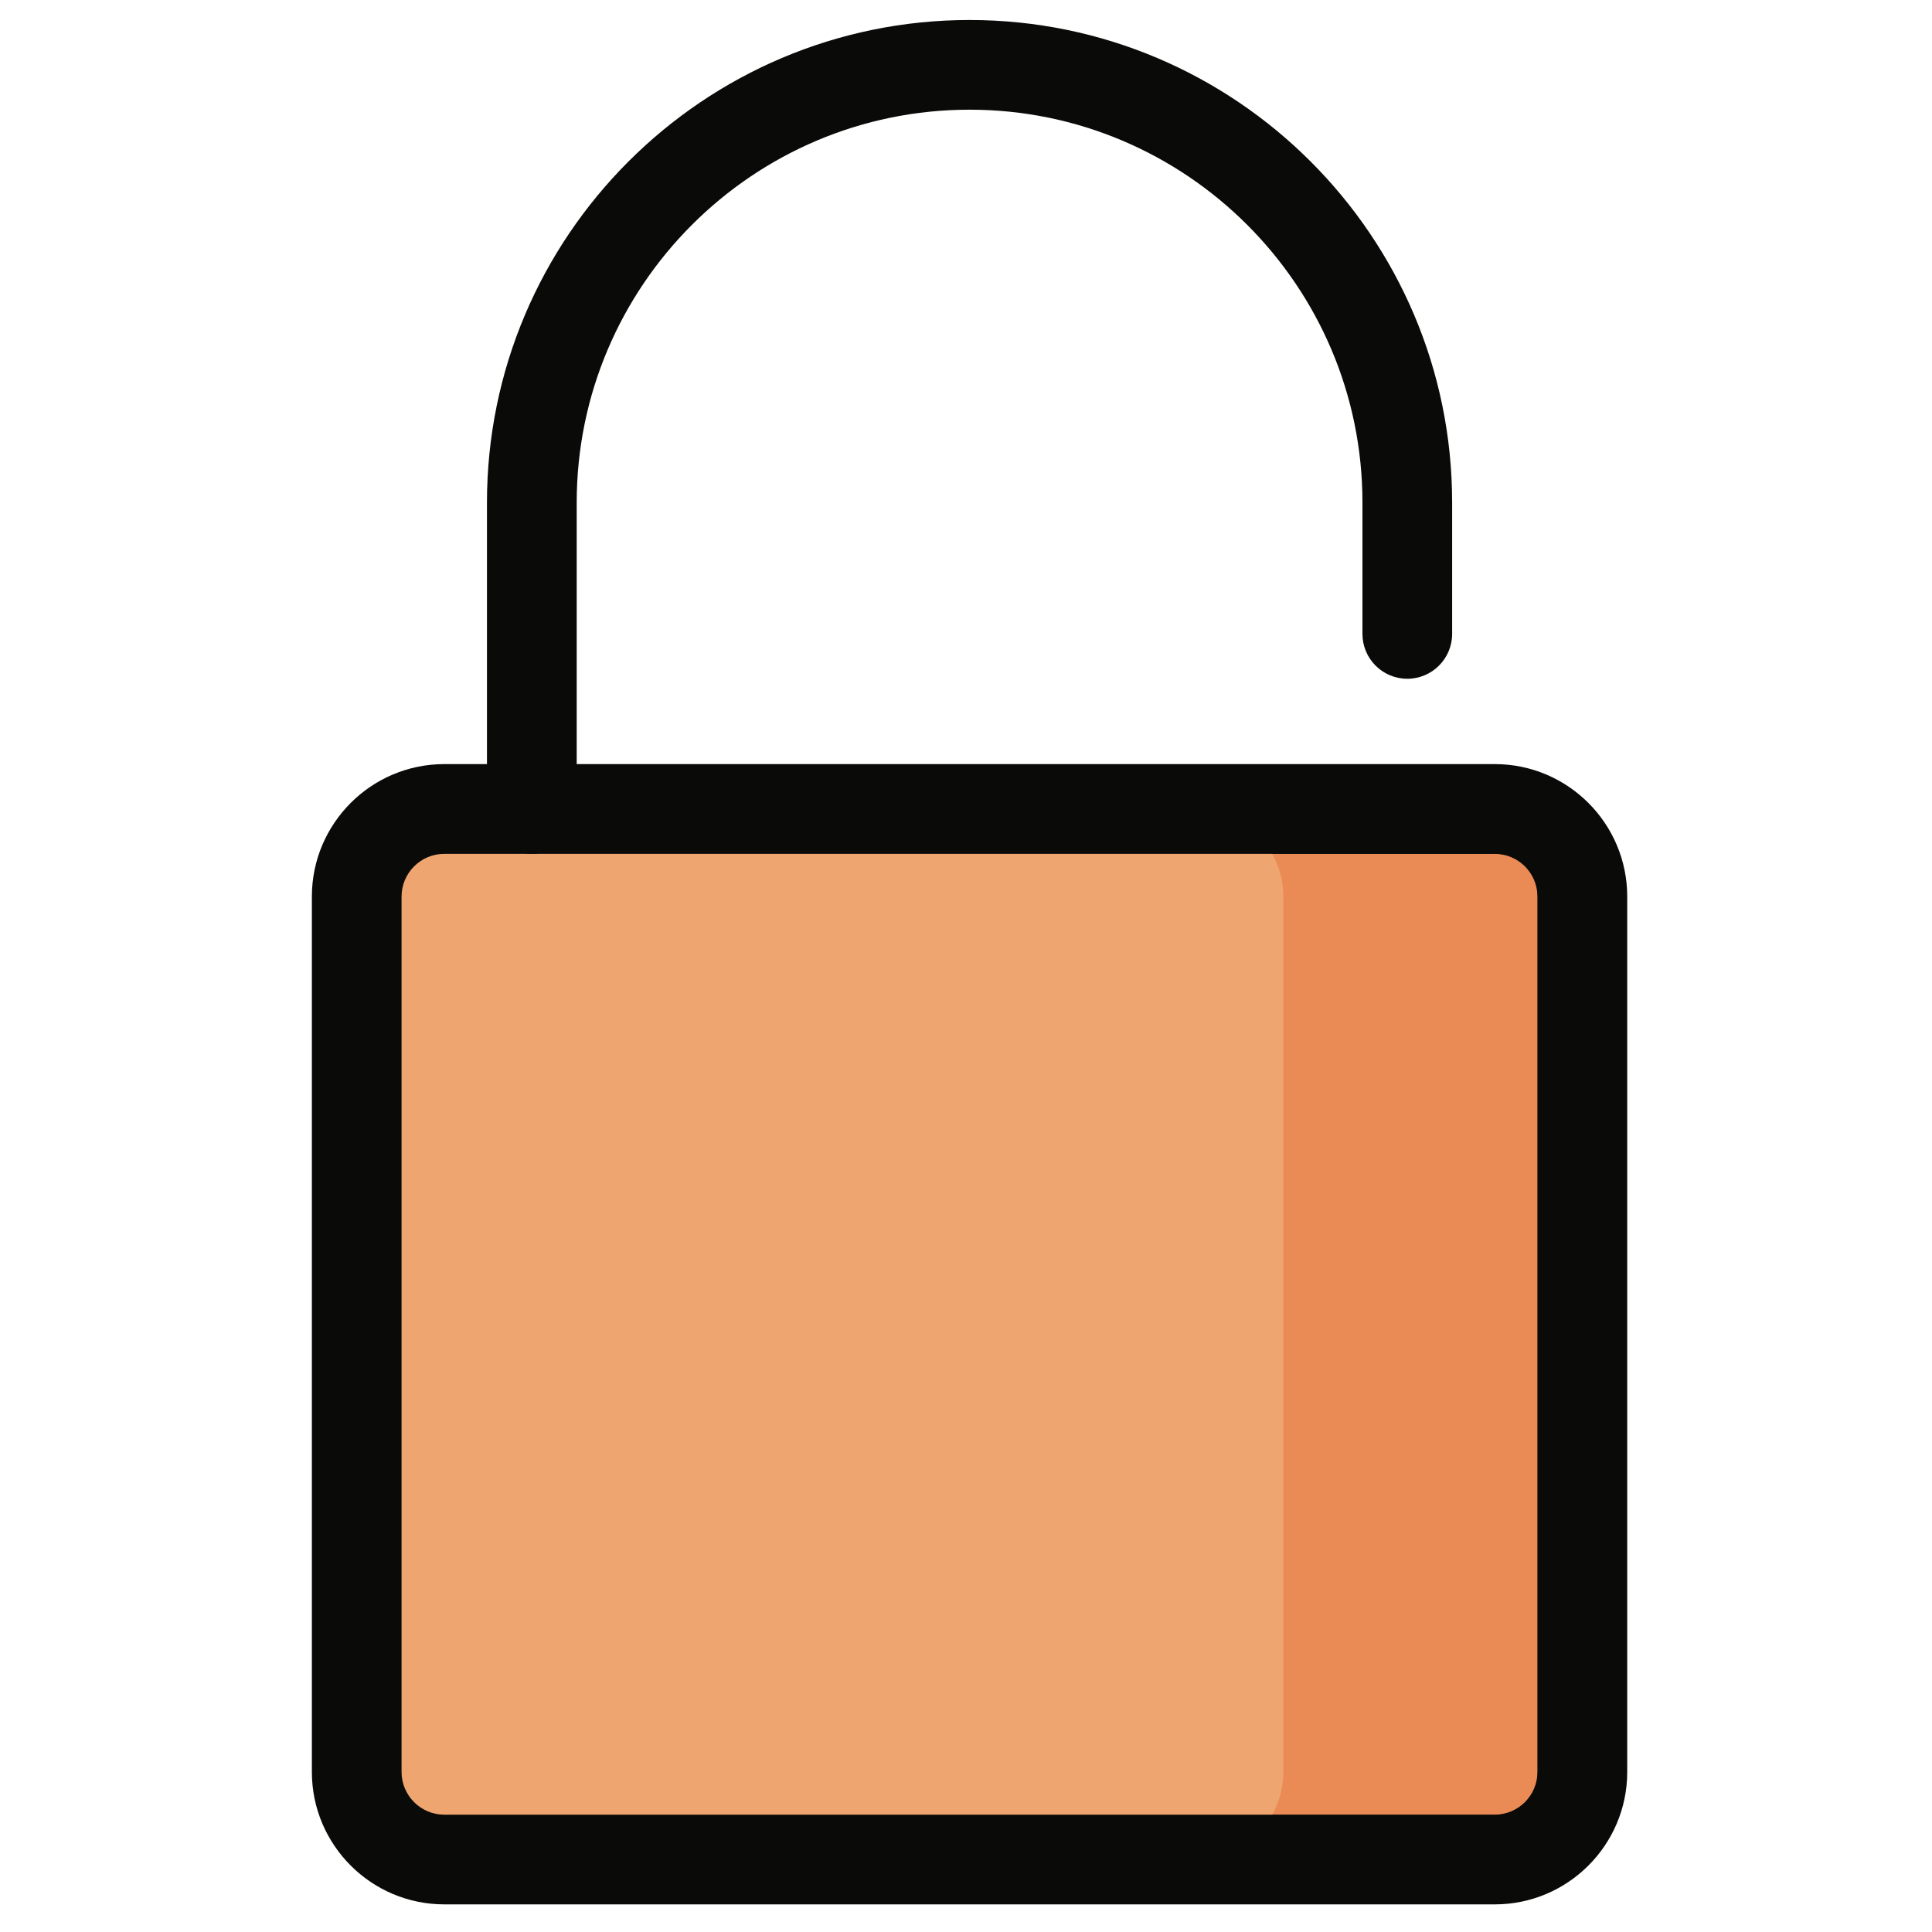
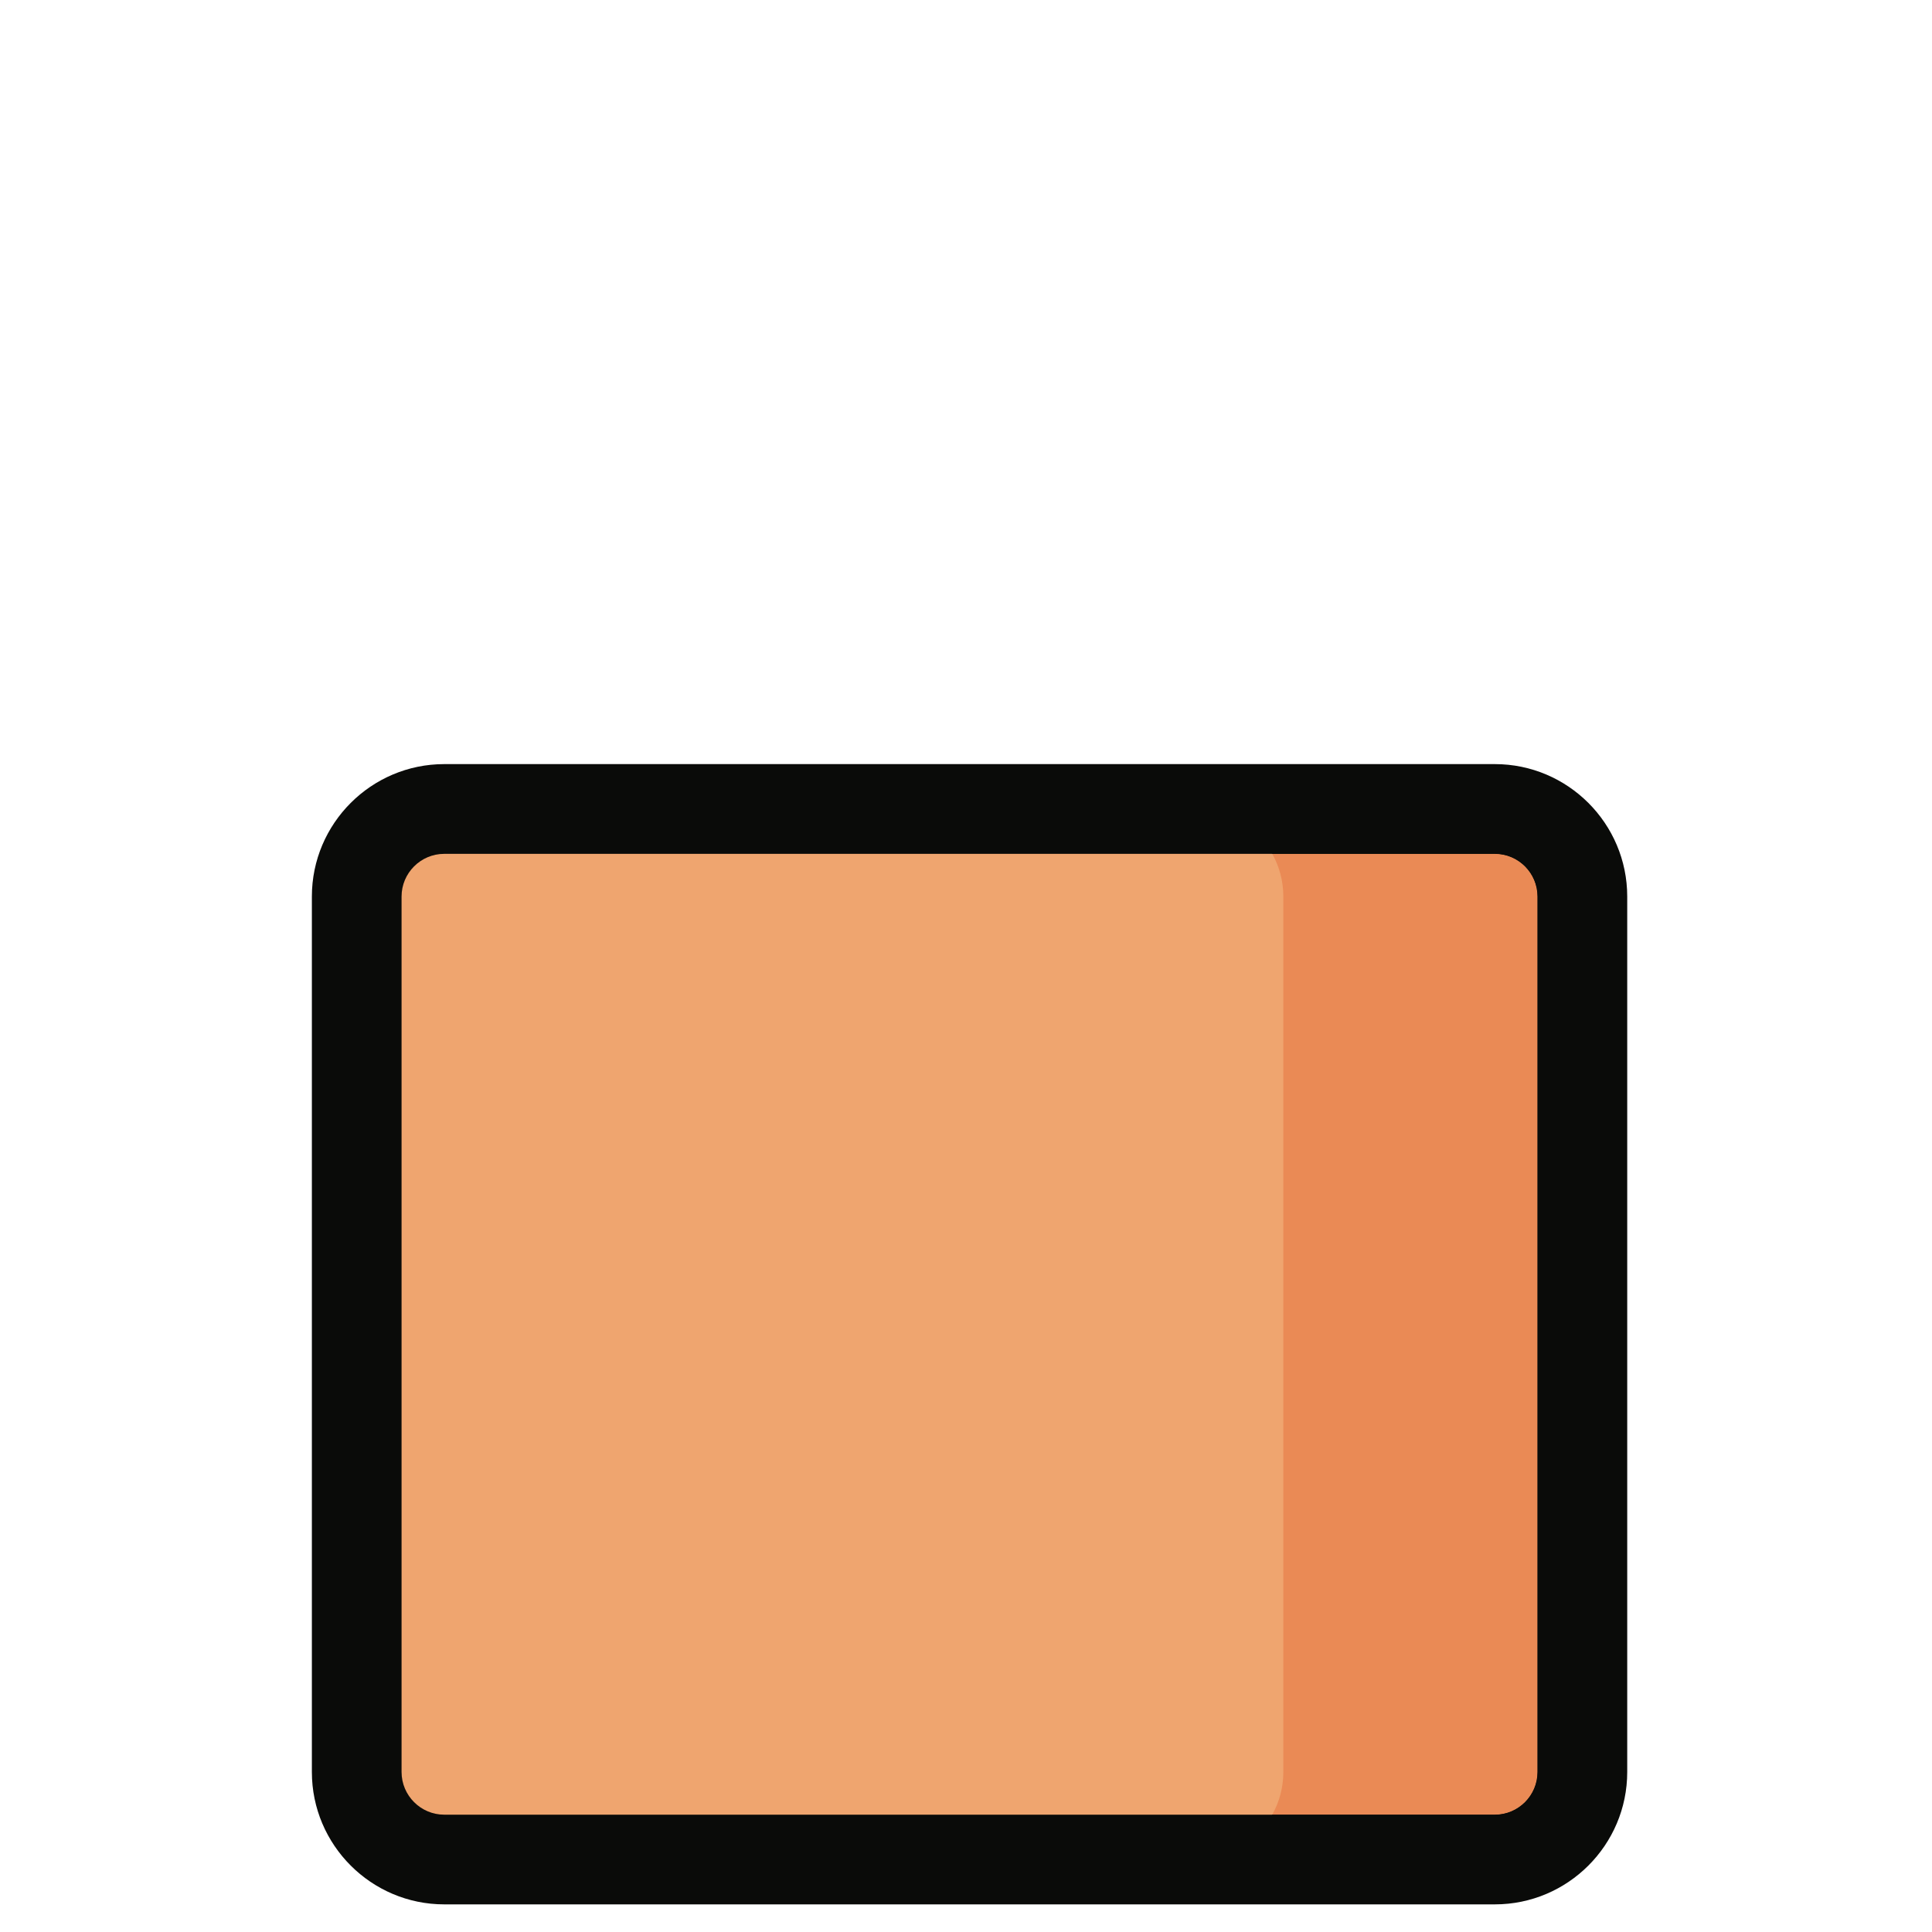
<svg xmlns="http://www.w3.org/2000/svg" width="40px" height="40px" viewBox="0 0 40 40" version="1.1">
  <title>Seguridad_40x40</title>
  <desc>Created with Sketch.</desc>
  <g id="Seguridad_40x40" stroke="none" stroke-width="1" fill="none" fill-rule="evenodd">
    <g id="shutterstock_1272571816-(1)" transform="translate(6, 0)">
      <path d="M24.949,16.749 L3.198,16.749 C2.197,16.749 1.386,17.561 1.386,18.562 L1.386,36.687 C1.386,37.688 2.197,38.5 3.198,38.5 L24.949,38.5 C25.95,38.5 26.761,37.688 26.761,36.687 L26.761,18.562 C26.761,17.561 25.95,16.749 24.949,16.749" id="Fill-29" fill="#EFA56F" />
      <path d="M3.198,17.678 C2.711,17.678 2.314,18.074 2.314,18.562 L2.314,36.687 C2.314,37.174 2.711,37.571 3.198,37.571 L24.949,37.571 C25.436,37.571 25.832,37.174 25.832,36.687 L25.832,18.562 C25.832,18.074 25.436,17.678 24.949,17.678 L3.198,17.678 M24.949,39.428 L3.198,39.428 C1.687,39.428 0.457,38.198 0.457,36.687 L0.457,18.562 C0.457,17.05 1.687,15.82 3.198,15.82 L24.949,15.82 C26.46,15.82 27.69,17.05 27.69,18.562 L27.69,36.687 C27.69,38.198 26.46,39.428 24.949,39.428" id="Fill-30" fill="#0A0B09" />
      <path d="M24.949,37.571 L20.34,37.571 C20.487,37.309 20.57,37.008 20.57,36.687 L20.57,18.562 C20.57,18.241 20.487,17.939 20.341,17.678 L24.949,17.678 C25.436,17.678 25.832,18.074 25.832,18.562 L25.832,36.687 C25.832,37.174 25.436,37.571 24.949,37.571" id="Fill-31" fill="#EA8A55" />
      <path d="M24.949,38.5 L18.758,38.5 C19.438,38.5 20.031,38.125 20.34,37.571 L24.949,37.571 C25.436,37.571 25.832,37.174 25.832,36.687 L25.832,18.562 C25.832,18.074 25.436,17.678 24.949,17.678 L20.341,17.678 C20.031,17.124 19.438,16.749 18.758,16.749 L24.949,16.749 C25.95,16.749 26.761,17.561 26.761,18.562 L26.761,36.687 C26.761,37.688 25.95,38.5 24.949,38.5" id="Fill-32" fill="#0A0B09" />
-       <path d="M5.011,17.678 C4.498,17.678 4.082,17.262 4.082,16.749 L4.082,10.405 C4.082,4.896 8.564,0.414 14.074,0.414 C19.582,0.414 24.065,4.896 24.065,10.405 L24.065,13.124 C24.065,13.637 23.649,14.053 23.136,14.053 C22.623,14.053 22.208,13.637 22.208,13.124 L22.208,10.405 C22.208,5.92 18.559,2.271 14.074,2.271 C9.588,2.271 5.94,5.92 5.94,10.405 L5.94,16.749 C5.94,17.262 5.524,17.678 5.011,17.678" id="Fill-33" fill="#0A0B09" />
    </g>
  </g>
</svg>